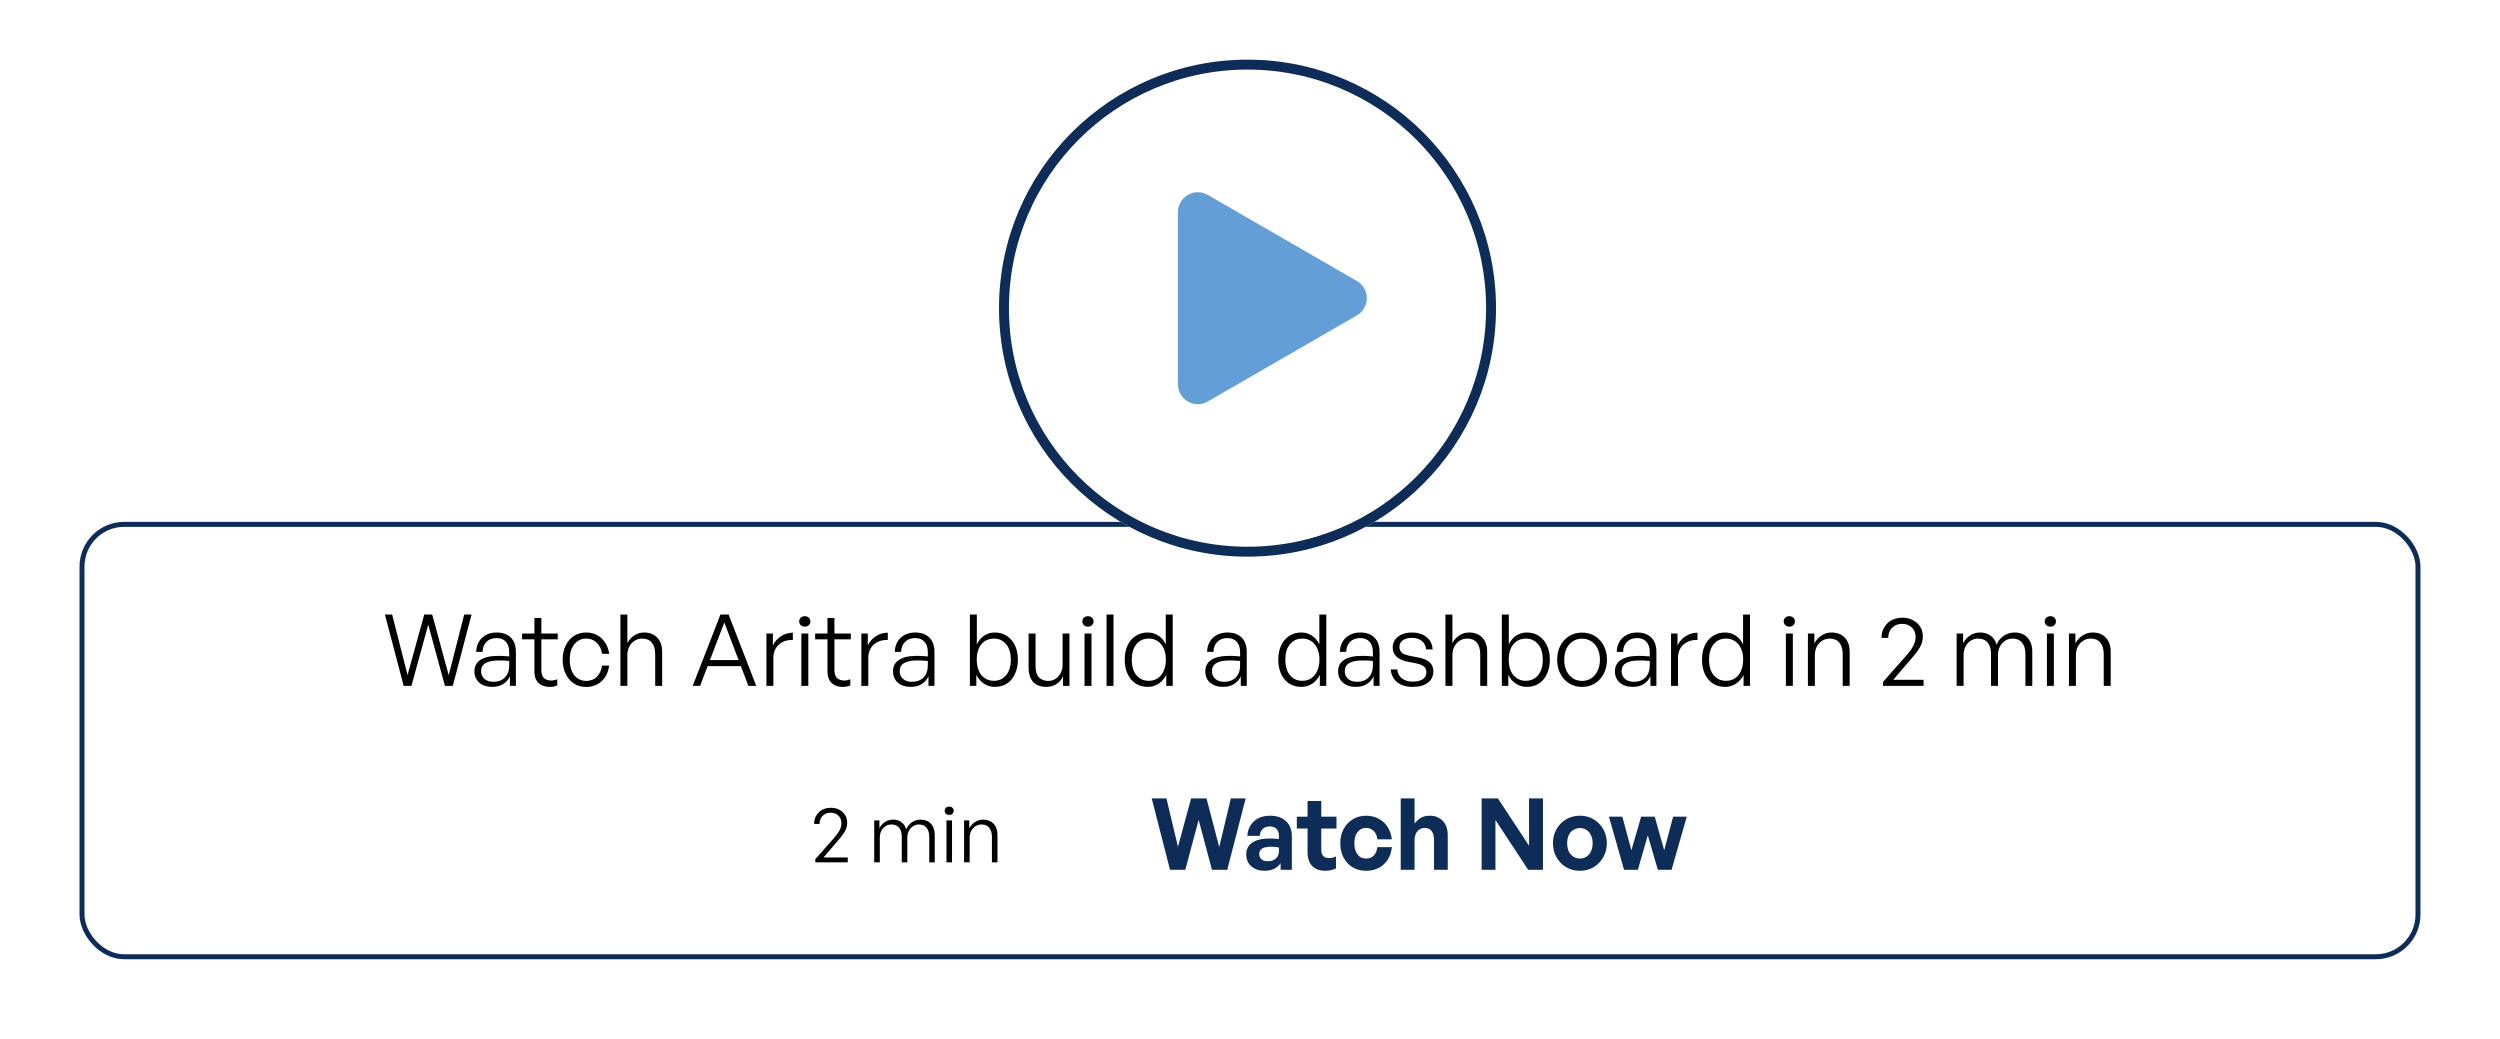
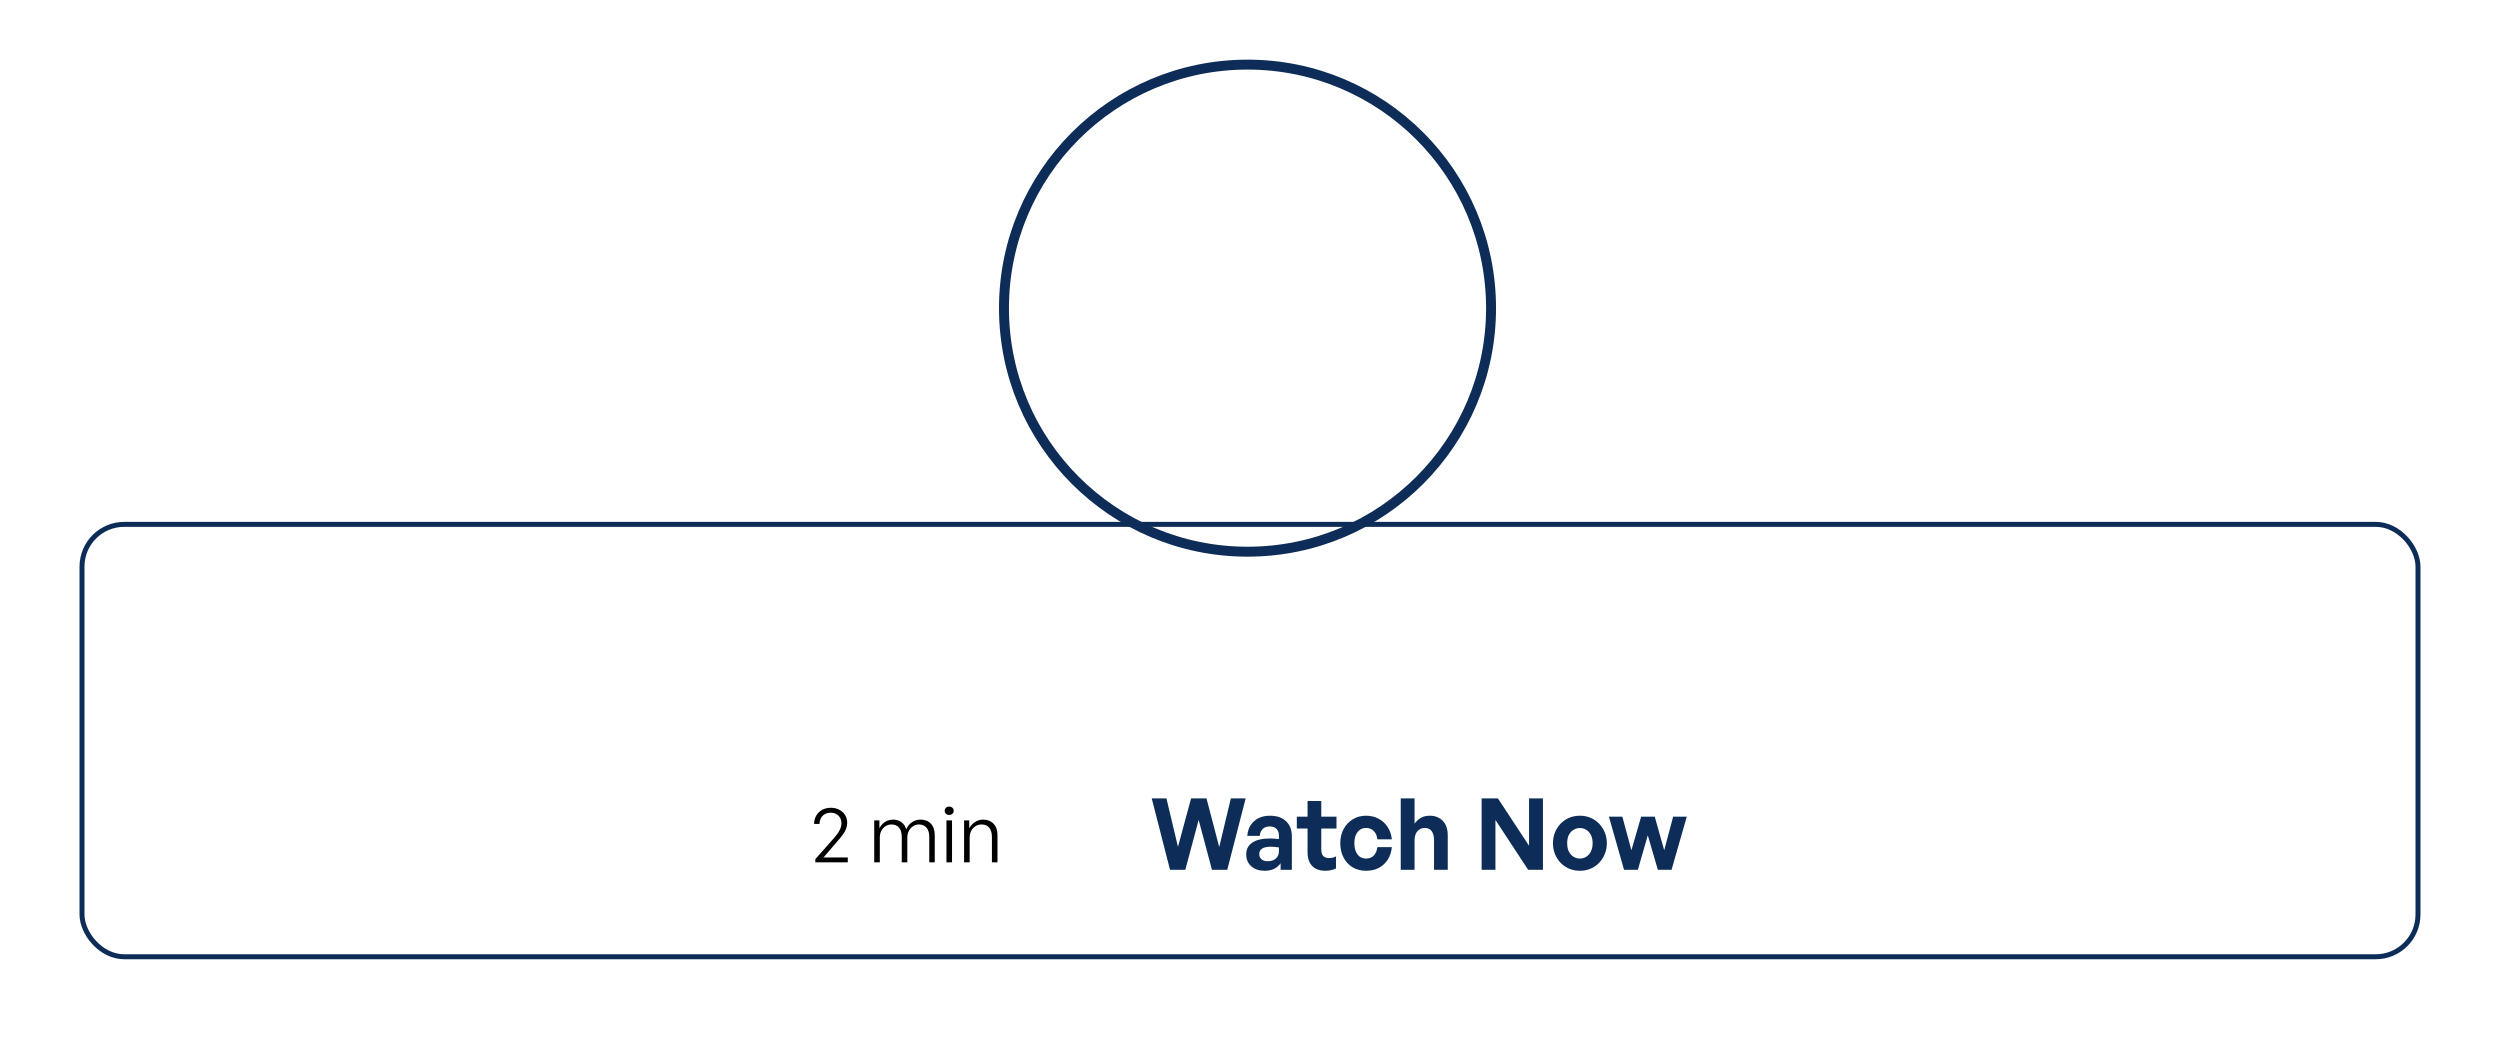
<svg xmlns="http://www.w3.org/2000/svg" width="503" height="209" viewBox="0 0 503 209" fill="none">
  <g filter="url(#filter0_d_4330_1794)">
    <rect x="16" y="101" width="471" height="88" rx="9" fill="white" />
    <rect x="16.5" y="101.5" width="470" height="87" rx="8.5" stroke="#0D2D58" />
-     <path d="M89.52 134L86.16 121.68L82.78 134H81.22L77.44 119.64H78.9L82 131.82L85.36 119.64H86.96L90.28 131.86L93.4 119.64H94.88L91.1 134H89.52ZM102.596 134V132.08C102.289 132.733 101.829 133.253 101.216 133.64C100.602 134.013 99.882 134.2 99.056 134.2C97.962 134.2 97.089 133.92 96.436 133.36C95.782 132.787 95.456 132.027 95.456 131.08C95.456 130.053 95.862 129.28 96.676 128.76C97.489 128.227 98.696 127.96 100.296 127.96C100.616 127.96 100.929 127.967 101.236 127.98C101.542 127.993 101.949 128.027 102.456 128.08V127.18C102.456 126.3 102.229 125.613 101.776 125.12C101.336 124.627 100.716 124.38 99.916 124.38C99.062 124.38 98.382 124.633 97.876 125.14C97.369 125.633 97.109 126.307 97.096 127.16H95.816C95.829 126.373 96.009 125.693 96.356 125.12C96.702 124.533 97.176 124.08 97.776 123.76C98.389 123.427 99.096 123.26 99.896 123.26C101.136 123.26 102.096 123.6 102.776 124.28C103.456 124.96 103.796 125.913 103.796 127.14V134H102.596ZM96.796 131.04C96.796 131.68 97.022 132.2 97.476 132.6C97.929 132.987 98.522 133.18 99.256 133.18C100.242 133.18 101.022 132.887 101.596 132.3C102.169 131.7 102.456 130.907 102.456 129.92V128.98C102.002 128.94 101.609 128.913 101.276 128.9C100.956 128.887 100.649 128.88 100.356 128.88C99.169 128.88 98.276 129.06 97.676 129.42C97.089 129.767 96.796 130.307 96.796 131.04ZM112.122 132.66V133.9C111.855 134.02 111.602 134.1 111.362 134.14C111.122 134.18 110.868 134.2 110.602 134.2C110.028 134.2 109.508 134.093 109.042 133.88C108.575 133.667 108.202 133.327 107.922 132.86C107.655 132.393 107.522 131.78 107.522 131.02V124.64H105.042V123.46H107.522V120.34H108.922V123.46H112.222V124.64H108.922V130.72C108.922 131.547 109.102 132.12 109.462 132.44C109.835 132.76 110.308 132.92 110.882 132.92C111.108 132.92 111.315 132.9 111.502 132.86C111.702 132.82 111.908 132.753 112.122 132.66ZM117.927 134.22C116.993 134.22 116.173 133.987 115.467 133.52C114.76 133.053 114.207 132.407 113.807 131.58C113.407 130.753 113.207 129.8 113.207 128.72C113.207 127.653 113.407 126.713 113.807 125.9C114.207 125.073 114.76 124.427 115.467 123.96C116.187 123.493 117.007 123.26 117.927 123.26C118.74 123.26 119.473 123.433 120.127 123.78C120.78 124.127 121.313 124.62 121.727 125.26C122.153 125.9 122.433 126.66 122.567 127.54H121.147C120.987 126.58 120.62 125.833 120.047 125.3C119.487 124.753 118.78 124.48 117.927 124.48C117.273 124.48 116.693 124.66 116.187 125.02C115.693 125.38 115.307 125.873 115.027 126.5C114.76 127.127 114.627 127.867 114.627 128.72C114.627 129.573 114.76 130.327 115.027 130.98C115.307 131.62 115.693 132.12 116.187 132.48C116.693 132.827 117.273 133 117.927 133C118.793 133 119.507 132.733 120.067 132.2C120.627 131.653 120.987 130.893 121.147 129.92H122.567C122.447 130.813 122.173 131.58 121.747 132.22C121.333 132.86 120.8 133.353 120.147 133.7C119.493 134.047 118.753 134.22 117.927 134.22ZM126.227 127.86V134H124.827V119.64H126.227V125.4C126.547 124.773 127 124.26 127.587 123.86C128.173 123.46 128.847 123.26 129.607 123.26C130.7 123.26 131.573 123.6 132.227 124.28C132.893 124.96 133.227 125.92 133.227 127.16V134H131.827V127.64C131.827 126.627 131.6 125.847 131.147 125.3C130.707 124.753 130.053 124.48 129.187 124.48C128.64 124.48 128.14 124.627 127.687 124.92C127.233 125.2 126.873 125.593 126.607 126.1C126.353 126.607 126.227 127.193 126.227 127.86ZM142.334 128.8H149.274L149.694 130.02H141.734L142.334 128.8ZM150.574 134L145.734 121.24L140.854 134H139.374L144.954 119.64H146.594L152.154 134H150.574ZM155.602 128.36V134H154.202V123.46H155.502V125.86C155.875 125.087 156.422 124.467 157.142 124C157.862 123.533 158.655 123.3 159.522 123.3V124.76C158.788 124.733 158.122 124.86 157.522 125.14C156.935 125.42 156.468 125.833 156.122 126.38C155.775 126.927 155.602 127.587 155.602 128.36ZM162.633 134H161.233V123.46H162.633V134ZM163.053 121.02C163.053 121.327 162.946 121.58 162.733 121.78C162.533 121.98 162.26 122.08 161.913 122.08C161.593 122.08 161.326 121.98 161.113 121.78C160.9 121.58 160.793 121.327 160.793 121.02C160.793 120.713 160.9 120.467 161.113 120.28C161.326 120.08 161.593 119.98 161.913 119.98C162.26 119.98 162.533 120.08 162.733 120.28C162.946 120.467 163.053 120.713 163.053 121.02ZM171.086 132.66V133.9C170.82 134.02 170.566 134.1 170.326 134.14C170.086 134.18 169.833 134.2 169.566 134.2C168.993 134.2 168.473 134.093 168.006 133.88C167.54 133.667 167.166 133.327 166.886 132.86C166.62 132.393 166.486 131.78 166.486 131.02V124.64H164.006V123.46H166.486V120.34H167.886V123.46H171.186V124.64H167.886V130.72C167.886 131.547 168.066 132.12 168.426 132.44C168.8 132.76 169.273 132.92 169.846 132.92C170.073 132.92 170.28 132.9 170.466 132.86C170.666 132.82 170.873 132.753 171.086 132.66ZM174.703 128.36V134H173.303V123.46H174.603V125.86C174.977 125.087 175.523 124.467 176.243 124C176.963 123.533 177.757 123.3 178.623 123.3V124.76C177.89 124.733 177.223 124.86 176.623 125.14C176.037 125.42 175.57 125.833 175.223 126.38C174.877 126.927 174.703 127.587 174.703 128.36ZM186.814 134V132.08C186.508 132.733 186.048 133.253 185.434 133.64C184.821 134.013 184.101 134.2 183.274 134.2C182.181 134.2 181.308 133.92 180.654 133.36C180.001 132.787 179.674 132.027 179.674 131.08C179.674 130.053 180.081 129.28 180.894 128.76C181.708 128.227 182.914 127.96 184.514 127.96C184.834 127.96 185.148 127.967 185.454 127.98C185.761 127.993 186.168 128.027 186.674 128.08V127.18C186.674 126.3 186.448 125.613 185.994 125.12C185.554 124.627 184.934 124.38 184.134 124.38C183.281 124.38 182.601 124.633 182.094 125.14C181.588 125.633 181.328 126.307 181.314 127.16H180.034C180.048 126.373 180.228 125.693 180.574 125.12C180.921 124.533 181.394 124.08 181.994 123.76C182.608 123.427 183.314 123.26 184.114 123.26C185.354 123.26 186.314 123.6 186.994 124.28C187.674 124.96 188.014 125.913 188.014 127.14V134H186.814ZM181.014 131.04C181.014 131.68 181.241 132.2 181.694 132.6C182.148 132.987 182.741 133.18 183.474 133.18C184.461 133.18 185.241 132.887 185.814 132.3C186.388 131.7 186.674 130.907 186.674 129.92V128.98C186.221 128.94 185.828 128.913 185.494 128.9C185.174 128.887 184.868 128.88 184.574 128.88C183.388 128.88 182.494 129.06 181.894 129.42C181.308 129.767 181.014 130.307 181.014 131.04ZM204.799 128.72C204.799 129.8 204.606 130.753 204.219 131.58C203.846 132.407 203.312 133.053 202.619 133.52C201.926 133.973 201.106 134.2 200.159 134.2C199.359 134.2 198.632 133.987 197.979 133.56C197.326 133.133 196.812 132.54 196.439 131.78V134H195.139V119.64H196.539V125.68C196.886 124.907 197.372 124.313 197.999 123.9C198.639 123.473 199.359 123.26 200.159 123.26C201.106 123.26 201.919 123.493 202.599 123.96C203.292 124.413 203.832 125.053 204.219 125.88C204.606 126.693 204.799 127.64 204.799 128.72ZM203.379 128.72C203.379 127.387 203.059 126.347 202.419 125.6C201.792 124.853 200.966 124.48 199.939 124.48C199.286 124.48 198.699 124.647 198.179 124.98C197.659 125.313 197.252 125.793 196.959 126.42C196.666 127.047 196.519 127.8 196.519 128.68C196.519 129.56 196.659 130.327 196.939 130.98C197.232 131.62 197.639 132.113 198.159 132.46C198.679 132.807 199.272 132.98 199.939 132.98C200.966 132.98 201.792 132.607 202.419 131.86C203.059 131.113 203.379 130.067 203.379 128.72ZM213.793 129.76V123.46H215.173V134H213.873V132.1C213.607 132.713 213.173 133.22 212.573 133.62C211.973 134.007 211.287 134.2 210.513 134.2C209.807 134.2 209.18 134.067 208.633 133.8C208.1 133.52 207.687 133.093 207.393 132.52C207.1 131.933 206.953 131.2 206.953 130.32V123.46H208.353V130.02C208.353 131.087 208.593 131.853 209.073 132.32C209.553 132.773 210.16 133 210.893 133C211.453 133 211.947 132.86 212.373 132.58C212.813 132.3 213.16 131.913 213.413 131.42C213.667 130.927 213.793 130.373 213.793 129.76ZM219.606 134H218.206V123.46H219.606V134ZM220.026 121.02C220.026 121.327 219.919 121.58 219.706 121.78C219.506 121.98 219.232 122.08 218.886 122.08C218.566 122.08 218.299 121.98 218.086 121.78C217.872 121.58 217.766 121.327 217.766 121.02C217.766 120.713 217.872 120.467 218.086 120.28C218.299 120.08 218.566 119.98 218.886 119.98C219.232 119.98 219.506 120.08 219.706 120.28C219.919 120.467 220.026 120.713 220.026 121.02ZM224.039 134H222.639V119.64H224.039V134ZM226.293 128.72C226.293 127.64 226.479 126.693 226.853 125.88C227.239 125.053 227.779 124.413 228.473 123.96C229.166 123.493 229.986 123.26 230.933 123.26C231.719 123.26 232.433 123.473 233.073 123.9C233.713 124.313 234.206 124.9 234.553 125.66V119.64H235.953V134H234.653V131.78C234.279 132.54 233.766 133.133 233.113 133.56C232.473 133.987 231.746 134.2 230.933 134.2C229.986 134.2 229.166 133.973 228.473 133.52C227.779 133.053 227.239 132.407 226.853 131.58C226.479 130.753 226.293 129.8 226.293 128.72ZM227.713 128.72C227.713 130.067 228.026 131.113 228.653 131.86C229.279 132.607 230.106 132.98 231.133 132.98C231.826 132.98 232.426 132.807 232.933 132.46C233.453 132.113 233.853 131.62 234.133 130.98C234.426 130.327 234.573 129.56 234.573 128.68C234.573 127.8 234.419 127.047 234.113 126.42C233.819 125.793 233.413 125.313 232.893 124.98C232.386 124.647 231.799 124.48 231.133 124.48C230.106 124.48 229.279 124.853 228.653 125.6C228.026 126.347 227.713 127.387 227.713 128.72ZM249.646 134V132.08C249.34 132.733 248.88 133.253 248.266 133.64C247.653 134.013 246.933 134.2 246.106 134.2C245.013 134.2 244.14 133.92 243.486 133.36C242.833 132.787 242.506 132.027 242.506 131.08C242.506 130.053 242.913 129.28 243.726 128.76C244.54 128.227 245.746 127.96 247.346 127.96C247.666 127.96 247.98 127.967 248.286 127.98C248.593 127.993 249 128.027 249.506 128.08V127.18C249.506 126.3 249.28 125.613 248.826 125.12C248.386 124.627 247.766 124.38 246.966 124.38C246.113 124.38 245.433 124.633 244.926 125.14C244.42 125.633 244.16 126.307 244.146 127.16H242.866C242.88 126.373 243.06 125.693 243.406 125.12C243.753 124.533 244.226 124.08 244.826 123.76C245.44 123.427 246.146 123.26 246.946 123.26C248.186 123.26 249.146 123.6 249.826 124.28C250.506 124.96 250.846 125.913 250.846 127.14V134H249.646ZM243.846 131.04C243.846 131.68 244.073 132.2 244.526 132.6C244.98 132.987 245.573 133.18 246.306 133.18C247.293 133.18 248.073 132.887 248.646 132.3C249.22 131.7 249.506 130.907 249.506 129.92V128.98C249.053 128.94 248.66 128.913 248.326 128.9C248.006 128.887 247.7 128.88 247.406 128.88C246.22 128.88 245.326 129.06 244.726 129.42C244.14 129.767 243.846 130.307 243.846 131.04ZM257.191 128.72C257.191 127.64 257.378 126.693 257.751 125.88C258.138 125.053 258.678 124.413 259.371 123.96C260.065 123.493 260.885 123.26 261.831 123.26C262.618 123.26 263.331 123.473 263.971 123.9C264.611 124.313 265.105 124.9 265.451 125.66V119.64H266.851V134H265.551V131.78C265.178 132.54 264.665 133.133 264.011 133.56C263.371 133.987 262.645 134.2 261.831 134.2C260.885 134.2 260.065 133.973 259.371 133.52C258.678 133.053 258.138 132.407 257.751 131.58C257.378 130.753 257.191 129.8 257.191 128.72ZM258.611 128.72C258.611 130.067 258.925 131.113 259.551 131.86C260.178 132.607 261.005 132.98 262.031 132.98C262.725 132.98 263.325 132.807 263.831 132.46C264.351 132.113 264.751 131.62 265.031 130.98C265.325 130.327 265.471 129.56 265.471 128.68C265.471 127.8 265.318 127.047 265.011 126.42C264.718 125.793 264.311 125.313 263.791 124.98C263.285 124.647 262.698 124.48 262.031 124.48C261.005 124.48 260.178 124.853 259.551 125.6C258.925 126.347 258.611 127.387 258.611 128.72ZM276.365 134V132.08C276.059 132.733 275.599 133.253 274.985 133.64C274.372 134.013 273.652 134.2 272.825 134.2C271.732 134.2 270.859 133.92 270.205 133.36C269.552 132.787 269.225 132.027 269.225 131.08C269.225 130.053 269.632 129.28 270.445 128.76C271.259 128.227 272.465 127.96 274.065 127.96C274.385 127.96 274.699 127.967 275.005 127.98C275.312 127.993 275.719 128.027 276.225 128.08V127.18C276.225 126.3 275.999 125.613 275.545 125.12C275.105 124.627 274.485 124.38 273.685 124.38C272.832 124.38 272.152 124.633 271.645 125.14C271.139 125.633 270.879 126.307 270.865 127.16H269.585C269.599 126.373 269.779 125.693 270.125 125.12C270.472 124.533 270.945 124.08 271.545 123.76C272.159 123.427 272.865 123.26 273.665 123.26C274.905 123.26 275.865 123.6 276.545 124.28C277.225 124.96 277.565 125.913 277.565 127.14V134H276.365ZM270.565 131.04C270.565 131.68 270.792 132.2 271.245 132.6C271.699 132.987 272.292 133.18 273.025 133.18C274.012 133.18 274.792 132.887 275.365 132.3C275.939 131.7 276.225 130.907 276.225 129.92V128.98C275.772 128.94 275.379 128.913 275.045 128.9C274.725 128.887 274.419 128.88 274.125 128.88C272.939 128.88 272.045 129.06 271.445 129.42C270.859 129.767 270.565 130.307 270.565 131.04ZM288.39 131.06C288.39 132.033 288.024 132.8 287.29 133.36C286.557 133.92 285.537 134.2 284.23 134.2C282.924 134.2 281.884 133.887 281.11 133.26C280.35 132.633 279.917 131.78 279.81 130.7H281.15C281.19 131.447 281.49 132.04 282.05 132.48C282.61 132.92 283.337 133.14 284.23 133.14C285.097 133.14 285.77 132.98 286.25 132.66C286.744 132.34 286.99 131.88 286.99 131.28C286.99 130.76 286.824 130.367 286.49 130.1C286.157 129.82 285.59 129.6 284.79 129.44L283.27 129.14C282.27 128.953 281.51 128.62 280.99 128.14C280.47 127.647 280.21 127.02 280.21 126.26C280.21 125.673 280.37 125.153 280.69 124.7C281.024 124.247 281.477 123.893 282.05 123.64C282.637 123.387 283.31 123.26 284.07 123.26C284.884 123.26 285.59 123.4 286.19 123.68C286.804 123.947 287.29 124.333 287.65 124.84C288.01 125.347 288.21 125.953 288.25 126.66H286.93C286.864 125.927 286.577 125.36 286.07 124.96C285.564 124.547 284.897 124.34 284.07 124.34C283.324 124.34 282.717 124.5 282.25 124.82C281.797 125.14 281.57 125.58 281.57 126.14C281.57 126.66 281.737 127.06 282.07 127.34C282.417 127.62 282.984 127.833 283.77 127.98L285.35 128.28C286.39 128.48 287.157 128.807 287.65 129.26C288.144 129.713 288.39 130.313 288.39 131.06ZM292.223 127.86V134H290.823V119.64H292.223V125.4C292.543 124.773 292.996 124.26 293.583 123.86C294.169 123.46 294.843 123.26 295.603 123.26C296.696 123.26 297.569 123.6 298.223 124.28C298.889 124.96 299.223 125.92 299.223 127.16V134H297.823V127.64C297.823 126.627 297.596 125.847 297.143 125.3C296.703 124.753 296.049 124.48 295.183 124.48C294.636 124.48 294.136 124.627 293.683 124.92C293.229 125.2 292.869 125.593 292.603 126.1C292.349 126.607 292.223 127.193 292.223 127.86ZM311.83 128.72C311.83 129.8 311.637 130.753 311.25 131.58C310.877 132.407 310.344 133.053 309.65 133.52C308.957 133.973 308.137 134.2 307.19 134.2C306.39 134.2 305.664 133.987 305.01 133.56C304.357 133.133 303.844 132.54 303.47 131.78V134H302.17V119.64H303.57V125.68C303.917 124.907 304.404 124.313 305.03 123.9C305.67 123.473 306.39 123.26 307.19 123.26C308.137 123.26 308.95 123.493 309.63 123.96C310.324 124.413 310.864 125.053 311.25 125.88C311.637 126.693 311.83 127.64 311.83 128.72ZM310.41 128.72C310.41 127.387 310.09 126.347 309.45 125.6C308.824 124.853 307.997 124.48 306.97 124.48C306.317 124.48 305.73 124.647 305.21 124.98C304.69 125.313 304.284 125.793 303.99 126.42C303.697 127.047 303.55 127.8 303.55 128.68C303.55 129.56 303.69 130.327 303.97 130.98C304.264 131.62 304.67 132.113 305.19 132.46C305.71 132.807 306.304 132.98 306.97 132.98C307.997 132.98 308.824 132.607 309.45 131.86C310.09 131.113 310.41 130.067 310.41 128.72ZM318.304 134.2C317.584 134.2 316.918 134.067 316.304 133.8C315.691 133.533 315.158 133.153 314.704 132.66C314.264 132.167 313.918 131.587 313.664 130.92C313.424 130.253 313.304 129.52 313.304 128.72C313.304 127.933 313.424 127.207 313.664 126.54C313.918 125.873 314.264 125.3 314.704 124.82C315.158 124.327 315.691 123.947 316.304 123.68C316.918 123.413 317.584 123.28 318.304 123.28C319.038 123.28 319.711 123.413 320.324 123.68C320.938 123.947 321.464 124.327 321.904 124.82C322.358 125.3 322.704 125.873 322.944 126.54C323.198 127.207 323.324 127.933 323.324 128.72C323.324 129.52 323.198 130.253 322.944 130.92C322.704 131.587 322.358 132.167 321.904 132.66C321.464 133.153 320.938 133.533 320.324 133.8C319.711 134.067 319.038 134.2 318.304 134.2ZM318.304 133C318.998 133 319.611 132.827 320.144 132.48C320.691 132.12 321.118 131.62 321.424 130.98C321.744 130.34 321.904 129.587 321.904 128.72C321.904 127.853 321.744 127.107 321.424 126.48C321.118 125.853 320.691 125.367 320.144 125.02C319.611 124.673 318.998 124.5 318.304 124.5C317.624 124.5 317.011 124.673 316.464 125.02C315.931 125.367 315.504 125.853 315.184 126.48C314.878 127.107 314.724 127.853 314.724 128.72C314.724 129.587 314.878 130.34 315.184 130.98C315.504 131.62 315.931 132.12 316.464 132.48C317.011 132.827 317.624 133 318.304 133ZM332.068 134V132.08C331.762 132.733 331.302 133.253 330.688 133.64C330.075 134.013 329.355 134.2 328.528 134.2C327.435 134.2 326.562 133.92 325.908 133.36C325.255 132.787 324.928 132.027 324.928 131.08C324.928 130.053 325.335 129.28 326.148 128.76C326.962 128.227 328.168 127.96 329.768 127.96C330.088 127.96 330.402 127.967 330.708 127.98C331.015 127.993 331.422 128.027 331.928 128.08V127.18C331.928 126.3 331.702 125.613 331.248 125.12C330.808 124.627 330.188 124.38 329.388 124.38C328.535 124.38 327.855 124.633 327.348 125.14C326.842 125.633 326.582 126.307 326.568 127.16H325.288C325.302 126.373 325.482 125.693 325.828 125.12C326.175 124.533 326.648 124.08 327.248 123.76C327.862 123.427 328.568 123.26 329.368 123.26C330.608 123.26 331.568 123.6 332.248 124.28C332.928 124.96 333.268 125.913 333.268 127.14V134H332.068ZM326.268 131.04C326.268 131.68 326.495 132.2 326.948 132.6C327.402 132.987 327.995 133.18 328.728 133.18C329.715 133.18 330.495 132.887 331.068 132.3C331.642 131.7 331.928 130.907 331.928 129.92V128.98C331.475 128.94 331.082 128.913 330.748 128.9C330.428 128.887 330.122 128.88 329.828 128.88C328.642 128.88 327.748 129.06 327.148 129.42C326.562 129.767 326.268 130.307 326.268 131.04ZM337.613 128.36V134H336.213V123.46H337.513V125.86C337.887 125.087 338.433 124.467 339.153 124C339.873 123.533 340.667 123.3 341.533 123.3V124.76C340.8 124.733 340.133 124.86 339.533 125.14C338.947 125.42 338.48 125.833 338.133 126.38C337.787 126.927 337.613 127.587 337.613 128.36ZM342.445 128.72C342.445 127.64 342.632 126.693 343.005 125.88C343.392 125.053 343.932 124.413 344.625 123.96C345.318 123.493 346.138 123.26 347.085 123.26C347.872 123.26 348.585 123.473 349.225 123.9C349.865 124.313 350.358 124.9 350.705 125.66V119.64H352.105V134H350.805V131.78C350.432 132.54 349.918 133.133 349.265 133.56C348.625 133.987 347.898 134.2 347.085 134.2C346.138 134.2 345.318 133.973 344.625 133.52C343.932 133.053 343.392 132.407 343.005 131.58C342.632 130.753 342.445 129.8 342.445 128.72ZM343.865 128.72C343.865 130.067 344.178 131.113 344.805 131.86C345.432 132.607 346.258 132.98 347.285 132.98C347.978 132.98 348.578 132.807 349.085 132.46C349.605 132.113 350.005 131.62 350.285 130.98C350.578 130.327 350.725 129.56 350.725 128.68C350.725 127.8 350.572 127.047 350.265 126.42C349.972 125.793 349.565 125.313 349.045 124.98C348.538 124.647 347.952 124.48 347.285 124.48C346.258 124.48 345.432 124.853 344.805 125.6C344.178 126.347 343.865 127.387 343.865 128.72ZM360.719 134H359.319V123.46H360.719V134ZM361.139 121.02C361.139 121.327 361.032 121.58 360.819 121.78C360.619 121.98 360.345 122.08 359.999 122.08C359.679 122.08 359.412 121.98 359.199 121.78C358.985 121.58 358.879 121.327 358.879 121.02C358.879 120.713 358.985 120.467 359.199 120.28C359.412 120.08 359.679 119.98 359.999 119.98C360.345 119.98 360.619 120.08 360.819 120.28C361.032 120.467 361.139 120.713 361.139 121.02ZM365.152 127.86V134H363.752V123.46H365.052V125.44C365.399 124.8 365.872 124.28 366.472 123.88C367.086 123.467 367.772 123.26 368.532 123.26C369.626 123.26 370.499 123.6 371.152 124.28C371.819 124.96 372.152 125.92 372.152 127.16V134H370.752V127.64C370.752 126.627 370.526 125.847 370.072 125.3C369.632 124.753 368.979 124.48 368.112 124.48C367.566 124.48 367.066 124.627 366.612 124.92C366.159 125.2 365.799 125.593 365.532 126.1C365.279 126.607 365.152 127.193 365.152 127.86ZM387.02 132.78V134H378.86V133.2L383.18 128.32C383.74 127.707 384.18 127.167 384.5 126.7C384.82 126.233 385.053 125.8 385.2 125.4C385.346 125 385.42 124.587 385.42 124.16C385.42 123.653 385.306 123.2 385.08 122.8C384.853 122.4 384.533 122.087 384.12 121.86C383.72 121.633 383.253 121.52 382.72 121.52C382.173 121.52 381.686 121.64 381.26 121.88C380.846 122.107 380.52 122.433 380.28 122.86C380.04 123.273 379.92 123.767 379.92 124.34H378.56C378.56 123.54 378.74 122.84 379.1 122.24C379.46 121.627 379.953 121.147 380.58 120.8C381.22 120.453 381.953 120.28 382.78 120.28C383.566 120.28 384.266 120.447 384.88 120.78C385.506 121.1 385.993 121.54 386.34 122.1C386.7 122.66 386.88 123.307 386.88 124.04C386.88 124.52 386.8 124.987 386.64 125.44C386.493 125.893 386.226 126.393 385.84 126.94C385.453 127.487 384.913 128.147 384.22 128.92L380.92 132.78H387.02ZM395.074 134H393.674V123.46H394.974V125.44C395.334 124.76 395.808 124.227 396.394 123.84C396.994 123.453 397.668 123.26 398.414 123.26C399.241 123.26 399.941 123.473 400.514 123.9C401.101 124.327 401.501 124.927 401.714 125.7C402.034 124.953 402.514 124.36 403.154 123.92C403.794 123.48 404.528 123.26 405.354 123.26C406.448 123.26 407.308 123.607 407.934 124.3C408.574 124.98 408.894 125.933 408.894 127.16V134H407.514V127.62C407.514 126.607 407.288 125.833 406.834 125.3C406.394 124.753 405.748 124.48 404.894 124.48C404.361 124.48 403.874 124.627 403.434 124.92C402.994 125.2 402.641 125.593 402.374 126.1C402.121 126.593 401.994 127.167 401.994 127.82V134H400.594V127.62C400.594 126.607 400.374 125.833 399.934 125.3C399.494 124.753 398.841 124.48 397.974 124.48C397.441 124.48 396.948 124.627 396.494 124.92C396.054 125.2 395.708 125.593 395.454 126.1C395.201 126.593 395.074 127.167 395.074 127.82V134ZM413.238 134H411.838V123.46H413.238V134ZM413.658 121.02C413.658 121.327 413.552 121.58 413.338 121.78C413.138 121.98 412.865 122.08 412.518 122.08C412.198 122.08 411.932 121.98 411.718 121.78C411.505 121.58 411.398 121.327 411.398 121.02C411.398 120.713 411.505 120.467 411.718 120.28C411.932 120.08 412.198 119.98 412.518 119.98C412.865 119.98 413.138 120.08 413.338 120.28C413.552 120.467 413.658 120.713 413.658 121.02ZM417.672 127.86V134H416.272V123.46H417.572V125.44C417.919 124.8 418.392 124.28 418.992 123.88C419.605 123.467 420.292 123.26 421.052 123.26C422.145 123.26 423.019 123.6 423.672 124.28C424.339 124.96 424.672 125.92 424.672 127.16V134H423.272V127.64C423.272 126.627 423.045 125.847 422.592 125.3C422.152 124.753 421.499 124.48 420.632 124.48C420.085 124.48 419.585 124.627 419.132 124.92C418.679 125.2 418.319 125.593 418.052 126.1C417.799 126.607 417.672 127.193 417.672 127.86Z" fill="black" />
    <path d="M170.572 168.524V169.5H164.044V168.86L167.5 164.956C167.948 164.465 168.3 164.033 168.556 163.66C168.812 163.287 168.999 162.94 169.116 162.62C169.233 162.3 169.292 161.969 169.292 161.628C169.292 161.223 169.201 160.86 169.02 160.54C168.839 160.22 168.583 159.969 168.252 159.788C167.932 159.607 167.559 159.516 167.132 159.516C166.695 159.516 166.305 159.612 165.964 159.804C165.633 159.985 165.372 160.247 165.18 160.588C164.988 160.919 164.892 161.313 164.892 161.772H163.804C163.804 161.132 163.948 160.572 164.236 160.092C164.524 159.601 164.919 159.217 165.42 158.94C165.932 158.663 166.519 158.524 167.18 158.524C167.809 158.524 168.369 158.657 168.86 158.924C169.361 159.18 169.751 159.532 170.028 159.98C170.316 160.428 170.46 160.945 170.46 161.532C170.46 161.916 170.396 162.289 170.268 162.652C170.151 163.015 169.937 163.415 169.628 163.852C169.319 164.289 168.887 164.817 168.332 165.436L165.692 168.524H170.572ZM177.016 169.5H175.896V161.068H176.936V162.652C177.224 162.108 177.602 161.681 178.072 161.372C178.552 161.063 179.09 160.908 179.688 160.908C180.349 160.908 180.909 161.079 181.368 161.42C181.837 161.761 182.157 162.241 182.328 162.86C182.584 162.263 182.968 161.788 183.48 161.436C183.992 161.084 184.578 160.908 185.24 160.908C186.114 160.908 186.802 161.185 187.304 161.74C187.816 162.284 188.072 163.047 188.072 164.028V169.5H186.968V164.396C186.968 163.585 186.786 162.967 186.424 162.54C186.072 162.103 185.554 161.884 184.872 161.884C184.445 161.884 184.056 162.001 183.704 162.236C183.352 162.46 183.069 162.775 182.856 163.18C182.653 163.575 182.552 164.033 182.552 164.556V169.5H181.432V164.396C181.432 163.585 181.256 162.967 180.904 162.54C180.552 162.103 180.029 161.884 179.336 161.884C178.909 161.884 178.514 162.001 178.152 162.236C177.8 162.46 177.522 162.775 177.32 163.18C177.117 163.575 177.016 164.033 177.016 164.556V169.5ZM191.547 169.5H190.427V161.068H191.547V169.5ZM191.883 159.116C191.883 159.361 191.798 159.564 191.627 159.724C191.467 159.884 191.248 159.964 190.971 159.964C190.715 159.964 190.502 159.884 190.331 159.724C190.16 159.564 190.075 159.361 190.075 159.116C190.075 158.871 190.16 158.673 190.331 158.524C190.502 158.364 190.715 158.284 190.971 158.284C191.248 158.284 191.467 158.364 191.627 158.524C191.798 158.673 191.883 158.871 191.883 159.116ZM195.094 164.588V169.5H193.974V161.068H195.014V162.652C195.291 162.14 195.67 161.724 196.15 161.404C196.64 161.073 197.19 160.908 197.798 160.908C198.672 160.908 199.371 161.18 199.894 161.724C200.427 162.268 200.694 163.036 200.694 164.028V169.5H199.574V164.412C199.574 163.601 199.392 162.977 199.03 162.54C198.678 162.103 198.155 161.884 197.462 161.884C197.024 161.884 196.624 162.001 196.262 162.236C195.899 162.46 195.611 162.775 195.398 163.18C195.195 163.585 195.094 164.055 195.094 164.588Z" fill="black" />
    <path d="M243.847 171L241.167 160.96L238.487 171H235.407L231.727 156.64H234.687L237.007 166.38L239.647 156.64H242.747L245.307 166.42L247.647 156.64H250.627L246.927 171H243.847ZM257.661 171V169.68C257.314 170.173 256.874 170.553 256.341 170.82C255.807 171.073 255.174 171.2 254.441 171.2C253.334 171.2 252.441 170.9 251.761 170.3C251.081 169.7 250.741 168.9 250.741 167.9C250.741 166.86 251.154 166.067 251.981 165.52C252.807 164.973 253.994 164.7 255.541 164.7C255.847 164.7 256.141 164.713 256.421 164.74C256.701 164.753 257.001 164.78 257.321 164.82V164.18C257.321 163.58 257.161 163.113 256.841 162.78C256.521 162.447 256.067 162.28 255.481 162.28C254.881 162.28 254.407 162.447 254.061 162.78C253.714 163.113 253.514 163.58 253.461 164.18H250.961C251.014 163.353 251.234 162.64 251.621 162.04C252.021 161.427 252.547 160.953 253.201 160.62C253.867 160.287 254.627 160.12 255.481 160.12C256.881 160.12 257.967 160.487 258.741 161.22C259.527 161.953 259.921 162.973 259.921 164.28V171H257.661ZM253.361 167.82C253.361 168.26 253.507 168.613 253.801 168.88C254.107 169.147 254.521 169.28 255.041 169.28C255.747 169.28 256.301 169.1 256.701 168.74C257.114 168.367 257.321 167.873 257.321 167.26V166.5C257.001 166.447 256.714 166.413 256.461 166.4C256.207 166.373 255.961 166.36 255.721 166.36C254.947 166.36 254.361 166.48 253.961 166.72C253.561 166.96 253.361 167.327 253.361 167.82ZM268.8 168.3V170.72C268.467 170.893 268.127 171.013 267.78 171.08C267.447 171.16 267.073 171.2 266.66 171.2C265.94 171.2 265.307 171.067 264.76 170.8C264.227 170.52 263.813 170.107 263.52 169.56C263.227 169 263.08 168.327 263.08 167.54V162.7H260.92V160.32H263.08V157.16H265.84V160.32H268.9V162.7H265.84V166.9C265.84 167.513 265.973 167.96 266.24 168.24C266.52 168.507 266.907 168.64 267.4 168.64C267.667 168.64 267.92 168.613 268.16 168.56C268.4 168.493 268.613 168.407 268.8 168.3ZM274.863 171.2C273.836 171.2 272.93 170.967 272.143 170.5C271.37 170.033 270.763 169.38 270.323 168.54C269.883 167.7 269.663 166.74 269.663 165.66C269.663 164.593 269.883 163.647 270.323 162.82C270.776 161.98 271.396 161.32 272.183 160.84C272.97 160.36 273.863 160.12 274.863 160.12C275.783 160.12 276.616 160.32 277.363 160.72C278.11 161.107 278.716 161.66 279.183 162.38C279.65 163.087 279.936 163.92 280.043 164.88H277.123C277.056 164.173 276.816 163.613 276.403 163.2C276.003 162.787 275.49 162.58 274.863 162.58C274.383 162.58 273.963 162.707 273.603 162.96C273.256 163.213 272.983 163.567 272.783 164.02C272.596 164.473 272.503 165.02 272.503 165.66C272.503 166.287 272.596 166.833 272.783 167.3C272.983 167.767 273.256 168.127 273.603 168.38C273.963 168.62 274.383 168.74 274.863 168.74C275.503 168.74 276.016 168.54 276.403 168.14C276.803 167.727 277.043 167.16 277.123 166.44H280.043C279.95 167.413 279.67 168.26 279.203 168.98C278.736 169.687 278.136 170.233 277.403 170.62C276.67 171.007 275.823 171.2 274.863 171.2ZM284.608 165.18V171H281.828V156.64H284.608V161.72C284.968 161.227 285.388 160.84 285.868 160.56C286.361 160.267 286.961 160.12 287.668 160.12C288.748 160.12 289.621 160.467 290.288 161.16C290.955 161.84 291.288 162.82 291.288 164.1V171H288.528V165.04C288.528 164.24 288.368 163.633 288.048 163.22C287.741 162.793 287.275 162.58 286.648 162.58C286.275 162.58 285.928 162.68 285.608 162.88C285.301 163.067 285.055 163.353 284.868 163.74C284.695 164.113 284.608 164.593 284.608 165.18ZM307.463 171L300.883 160.98V171H298.103V156.64H301.383L307.643 166.16V156.64H310.443V171H307.463ZM317.876 171.2C317.103 171.2 316.383 171.06 315.716 170.78C315.063 170.5 314.489 170.107 313.996 169.6C313.516 169.093 313.136 168.507 312.856 167.84C312.589 167.16 312.456 166.433 312.456 165.66C312.456 164.873 312.589 164.147 312.856 163.48C313.136 162.813 313.516 162.227 313.996 161.72C314.489 161.213 315.063 160.82 315.716 160.54C316.383 160.26 317.103 160.12 317.876 160.12C318.649 160.12 319.363 160.26 320.016 160.54C320.683 160.82 321.256 161.213 321.736 161.72C322.229 162.227 322.609 162.813 322.876 163.48C323.156 164.147 323.296 164.873 323.296 165.66C323.296 166.433 323.156 167.16 322.876 167.84C322.609 168.507 322.229 169.093 321.736 169.6C321.256 170.107 320.683 170.5 320.016 170.78C319.363 171.06 318.649 171.2 317.876 171.2ZM317.876 168.74C318.343 168.74 318.769 168.62 319.156 168.38C319.543 168.14 319.849 167.793 320.076 167.34C320.316 166.873 320.436 166.313 320.436 165.66C320.436 164.993 320.316 164.433 320.076 163.98C319.849 163.527 319.543 163.187 319.156 162.96C318.769 162.72 318.343 162.6 317.876 162.6C317.423 162.6 316.996 162.72 316.596 162.96C316.209 163.187 315.896 163.527 315.656 163.98C315.429 164.433 315.316 164.993 315.316 165.66C315.316 166.313 315.429 166.873 315.656 167.34C315.896 167.793 316.209 168.14 316.596 168.38C316.996 168.62 317.423 168.74 317.876 168.74ZM333.557 171L331.537 164.06L329.537 171H326.757L323.717 160.32H326.417L328.237 167.08L330.197 160.32H332.937L334.837 167.08L336.637 160.32H339.377L336.317 171H333.557Z" fill="#0D2D58" />
  </g>
  <g filter="url(#filter1_d_4330_1794)">
-     <circle cx="251" cy="58" r="50" fill="white" />
    <circle cx="251" cy="58" r="49" stroke="#0D2D58" stroke-width="2" />
  </g>
-   <path d="M273 56.536C275.667 58.075 275.667 61.925 273 63.464L243 80.785C240.333 82.324 237 80.4 237 77.32V42.679C237 39.6 240.333 37.676 243 39.215L273 56.536Z" fill="#639FD6" />
  <defs>
    <filter id="filter0_d_4330_1794" x="0.7" y="89.7" width="501.6" height="118.6" filterUnits="userSpaceOnUse" color-interpolation-filters="sRGB">
      <feFlood flood-opacity="0" result="BackgroundImageFix" />
      <feColorMatrix in="SourceAlpha" type="matrix" values="0 0 0 0 0 0 0 0 0 0 0 0 0 0 0 0 0 0 127 0" result="hardAlpha" />
      <feMorphology radius="4" operator="dilate" in="SourceAlpha" result="effect1_dropShadow_4330_1794" />
      <feOffset dy="4" />
      <feGaussianBlur stdDeviation="5.65" />
      <feComposite in2="hardAlpha" operator="out" />
      <feColorMatrix type="matrix" values="0 0 0 0 0 0 0 0 0 0 0 0 0 0 0 0 0 0 0.25 0" />
      <feBlend mode="normal" in2="BackgroundImageFix" result="effect1_dropShadow_4330_1794" />
      <feBlend mode="normal" in="SourceGraphic" in2="effect1_dropShadow_4330_1794" result="shape" />
    </filter>
    <filter id="filter1_d_4330_1794" x="189.2" y="0.2" width="123.6" height="123.6" filterUnits="userSpaceOnUse" color-interpolation-filters="sRGB">
      <feFlood flood-opacity="0" result="BackgroundImageFix" />
      <feColorMatrix in="SourceAlpha" type="matrix" values="0 0 0 0 0 0 0 0 0 0 0 0 0 0 0 0 0 0 127 0" result="hardAlpha" />
      <feMorphology radius="2" operator="dilate" in="SourceAlpha" result="effect1_dropShadow_4330_1794" />
      <feOffset dy="4" />
      <feGaussianBlur stdDeviation="4.9" />
      <feComposite in2="hardAlpha" operator="out" />
      <feColorMatrix type="matrix" values="0 0 0 0 0 0 0 0 0 0 0 0 0 0 0 0 0 0 0.25 0" />
      <feBlend mode="normal" in2="BackgroundImageFix" result="effect1_dropShadow_4330_1794" />
      <feBlend mode="normal" in="SourceGraphic" in2="effect1_dropShadow_4330_1794" result="shape" />
    </filter>
  </defs>
</svg>